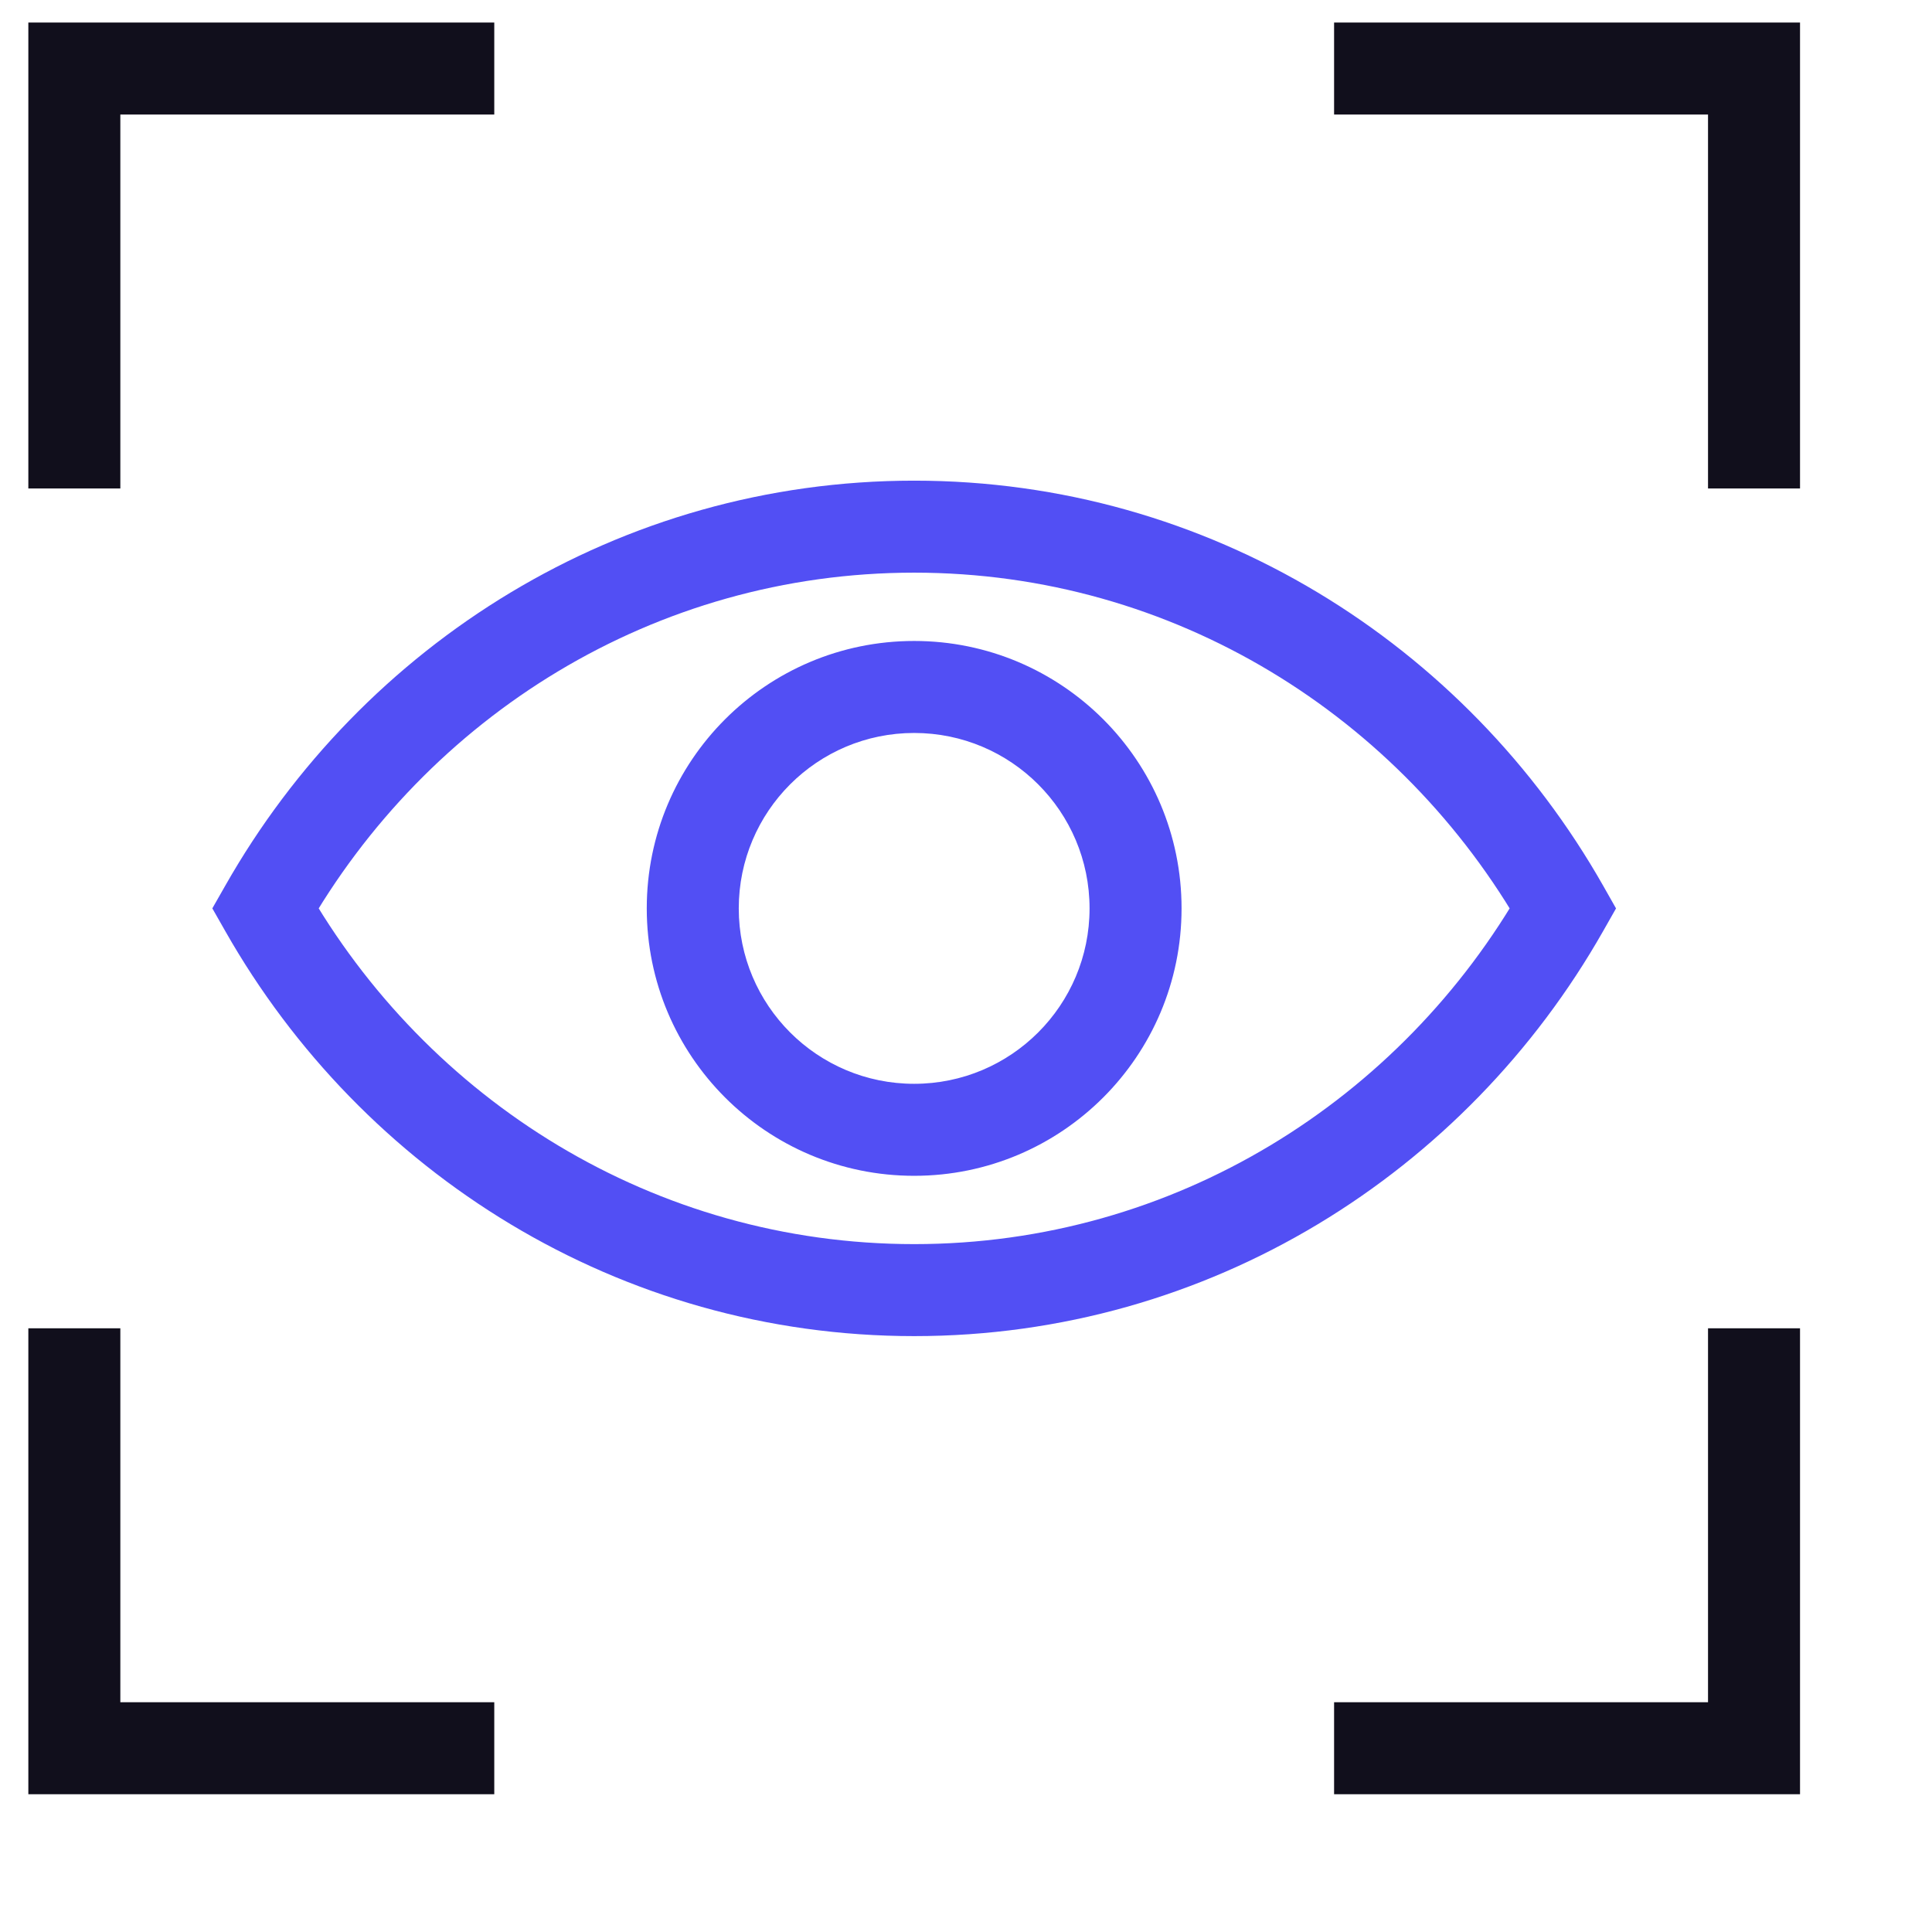
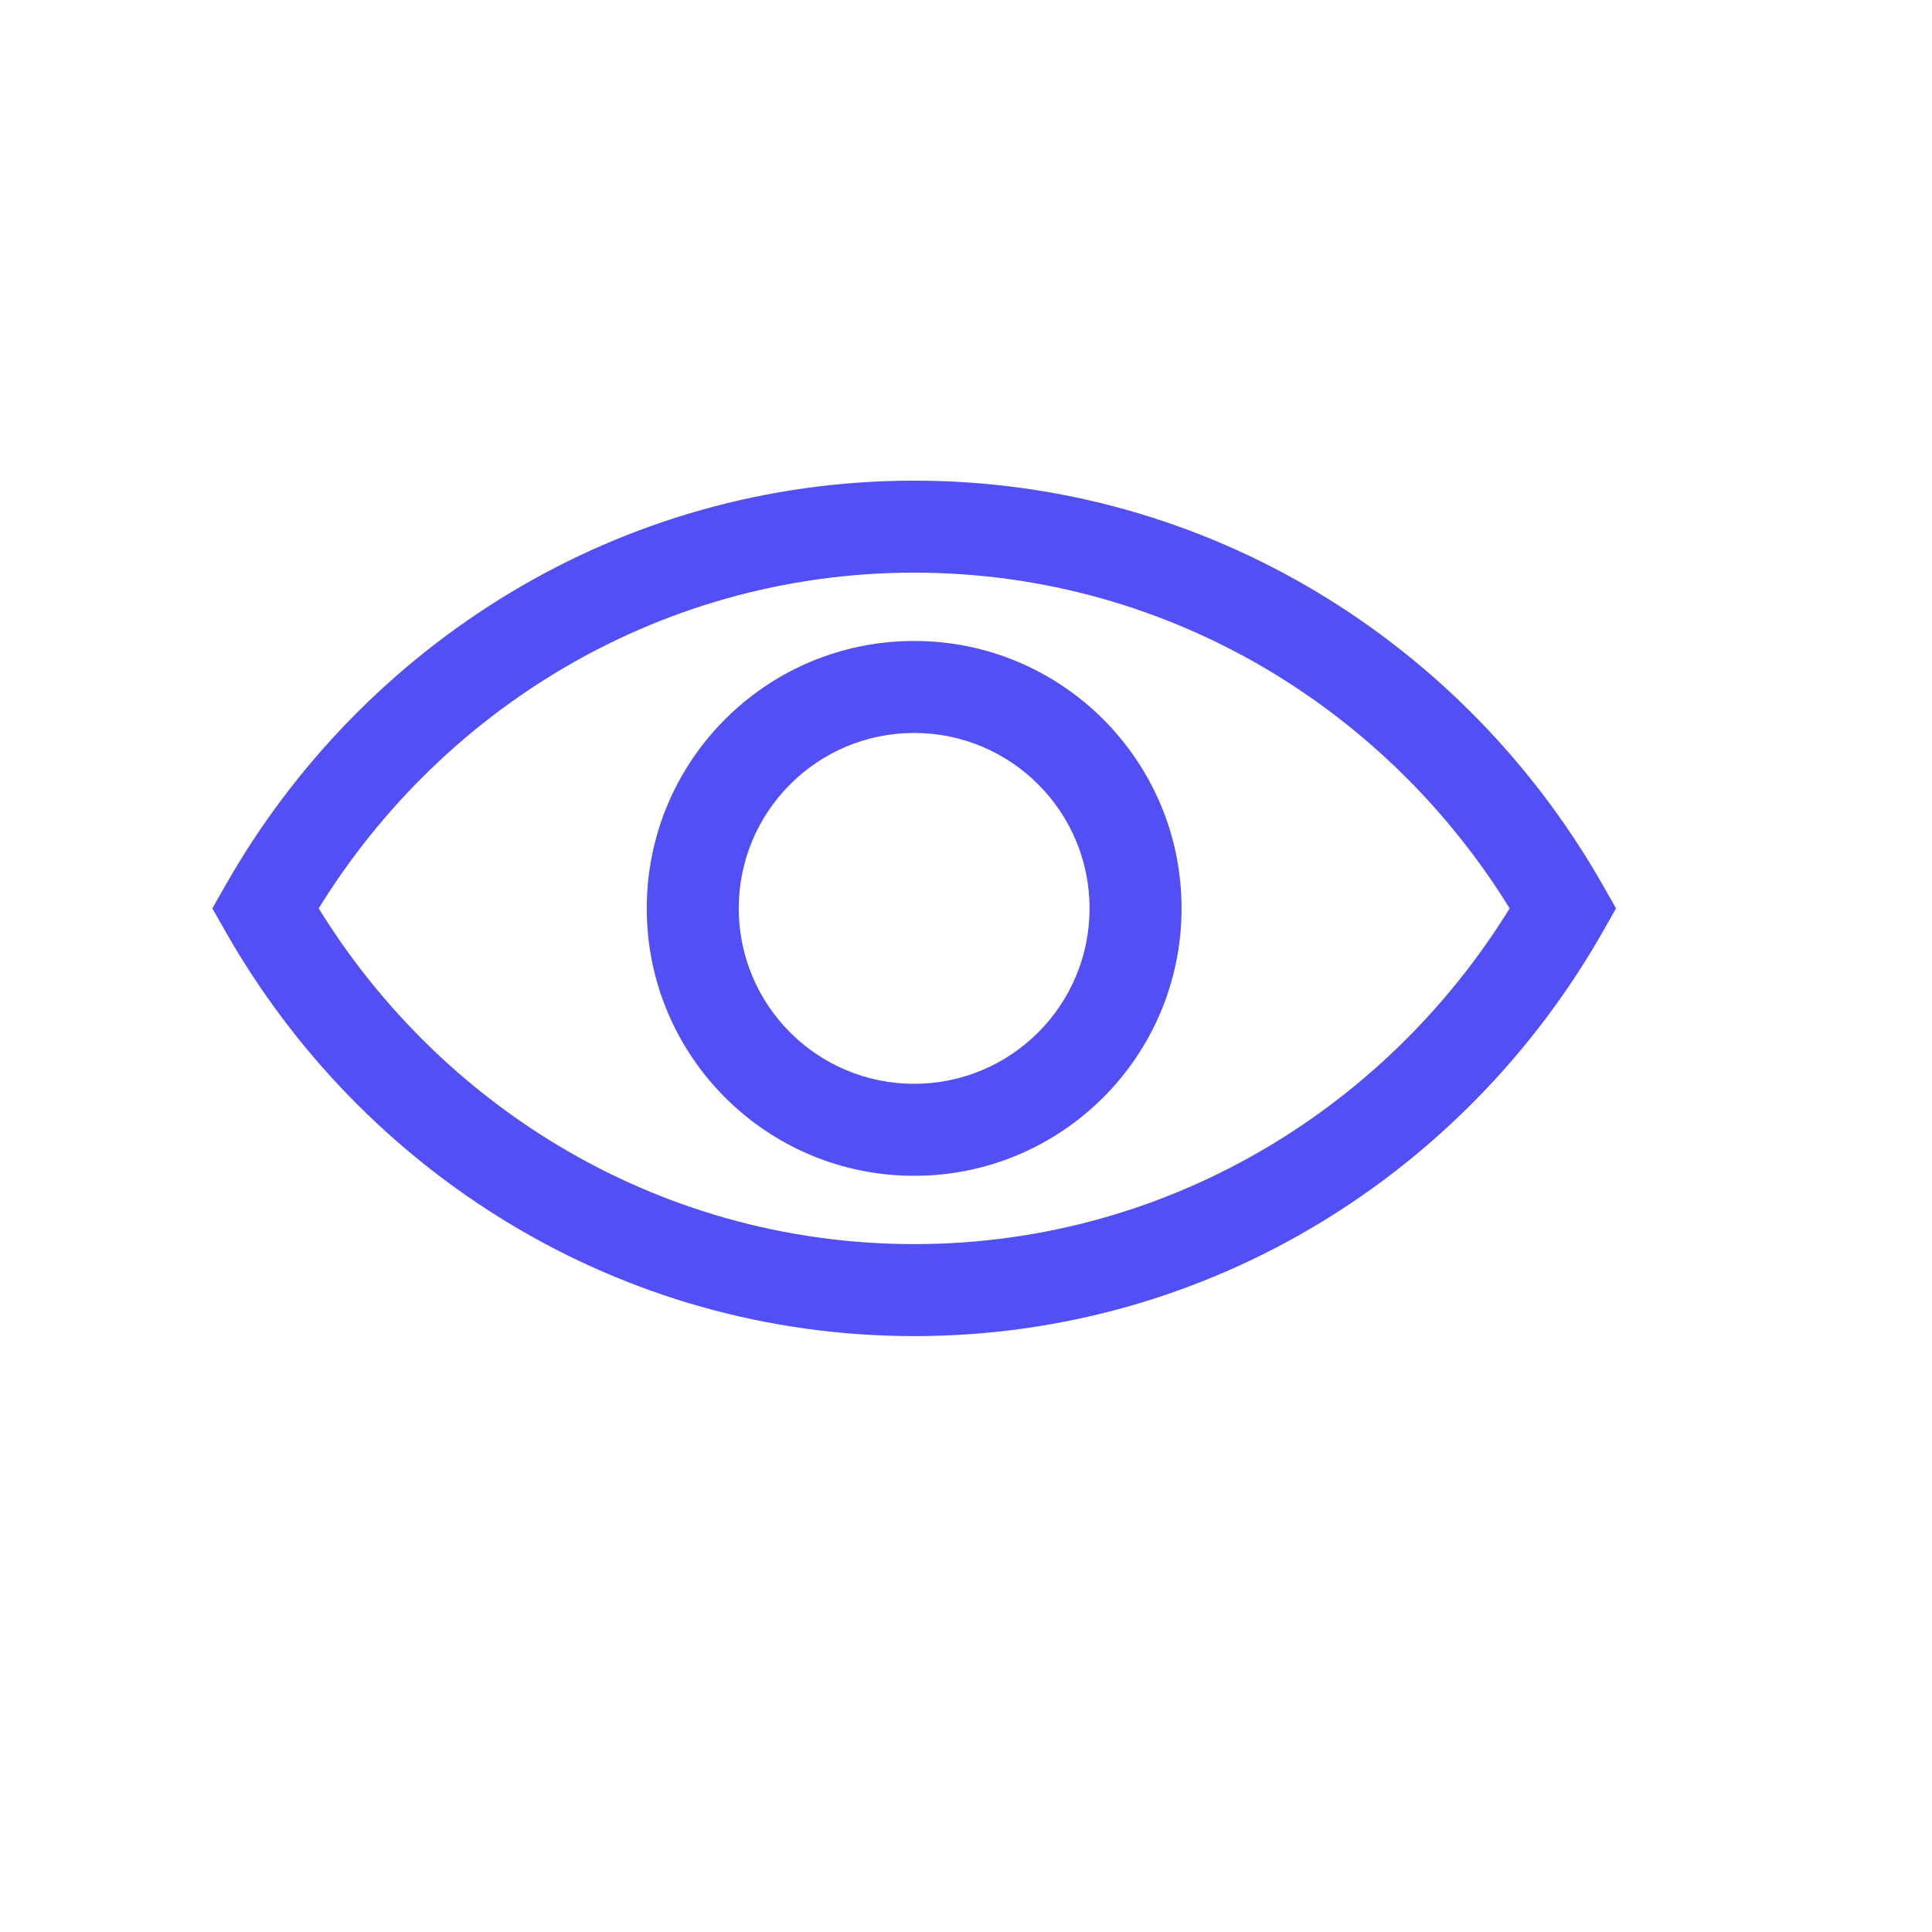
<svg xmlns="http://www.w3.org/2000/svg" width="42" height="42" viewBox="0 0 42 42" fill="none">
  <path d="M19.873 11.449V10.449H19.873L19.873 11.449ZM33.981 19.748L34.851 20.241L35.131 19.748L34.851 19.254L33.981 19.748ZM19.874 28.046V29.046H19.874L19.874 28.046ZM5.766 19.748L4.897 19.254L4.616 19.747L4.897 20.241L5.766 19.748ZM19.873 14.934V13.934H19.873L19.873 14.934ZM15.06 19.748L14.06 19.747V19.748H15.06ZM19.873 24.561L19.873 25.561H19.873V24.561ZM24.686 19.748H25.686V19.747L24.686 19.748ZM19.873 11.449V12.449C25.52 12.449 30.462 15.575 33.111 20.241L33.981 19.748L34.851 19.254C31.867 13.998 26.282 10.449 19.873 10.449V11.449ZM33.981 19.748L33.111 19.254C30.462 23.92 25.521 27.046 19.874 27.046L19.874 28.046L19.874 29.046C26.283 29.046 31.868 25.497 34.851 20.241L33.981 19.748ZM19.874 28.046V27.046C14.226 27.046 9.285 23.92 6.636 19.254L5.766 19.748L4.897 20.241C7.88 25.496 13.464 29.046 19.874 29.046V28.046ZM5.766 19.748L6.636 20.241C9.285 15.575 14.226 12.449 19.873 12.449L19.873 11.449L19.873 10.449C13.464 10.449 7.88 13.999 4.897 19.254L5.766 19.748ZM19.873 14.934L19.873 13.934C16.662 13.934 14.06 16.537 14.06 19.747L15.06 19.748L16.06 19.748C16.06 17.642 17.767 15.934 19.873 15.934L19.873 14.934ZM15.06 19.748H14.06C14.06 22.958 16.662 25.561 19.873 25.561L19.873 24.561L19.873 23.561C17.767 23.561 16.06 21.854 16.06 19.748H15.06ZM19.873 24.561V25.561C23.083 25.561 25.686 22.958 25.686 19.748H24.686H23.686C23.686 21.854 21.979 23.561 19.873 23.561V24.561ZM24.686 19.748L25.686 19.747C25.686 16.537 23.083 13.934 19.873 13.934V14.934V15.934C21.979 15.934 23.686 17.642 23.686 19.748L24.686 19.748Z" fill="#524FF4" />
-   <path d="M10.745 1.49H1.616V10.619M1.616 28.876V38.005H10.745M29.002 38.005H38.131V28.876M38.131 10.619V1.49H29.002" stroke="#110F1C" stroke-width="2" />
</svg>